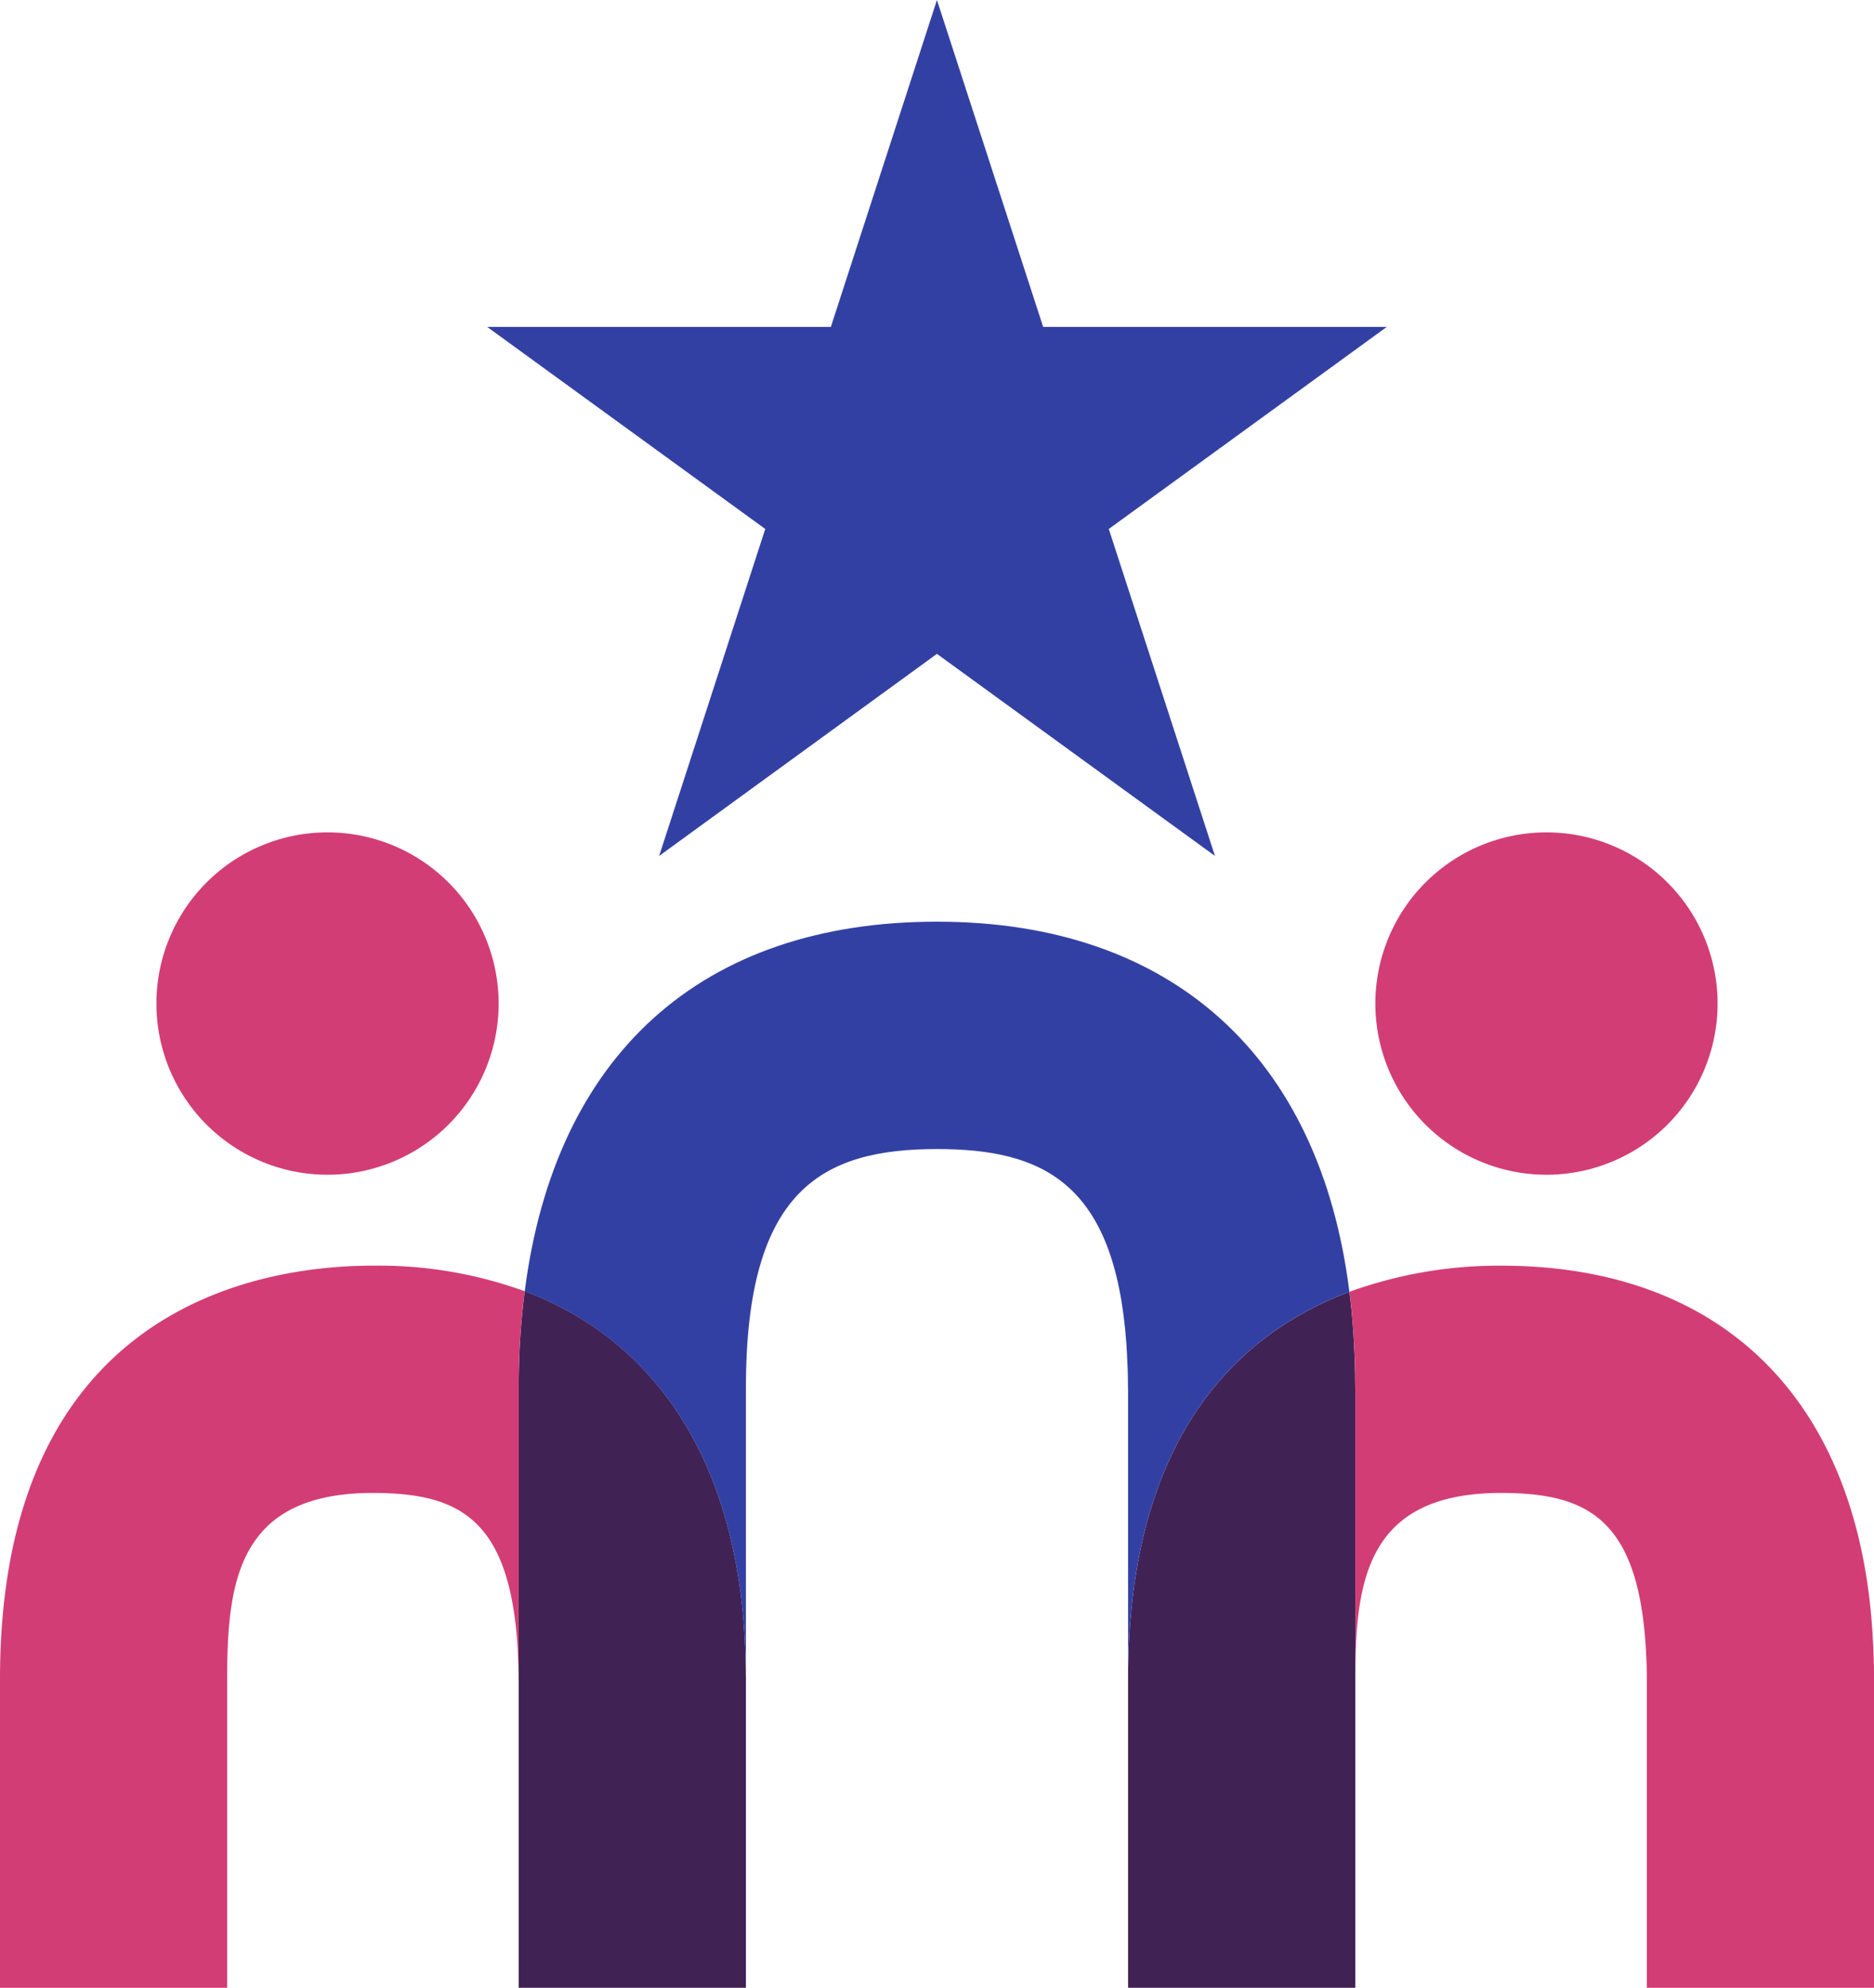
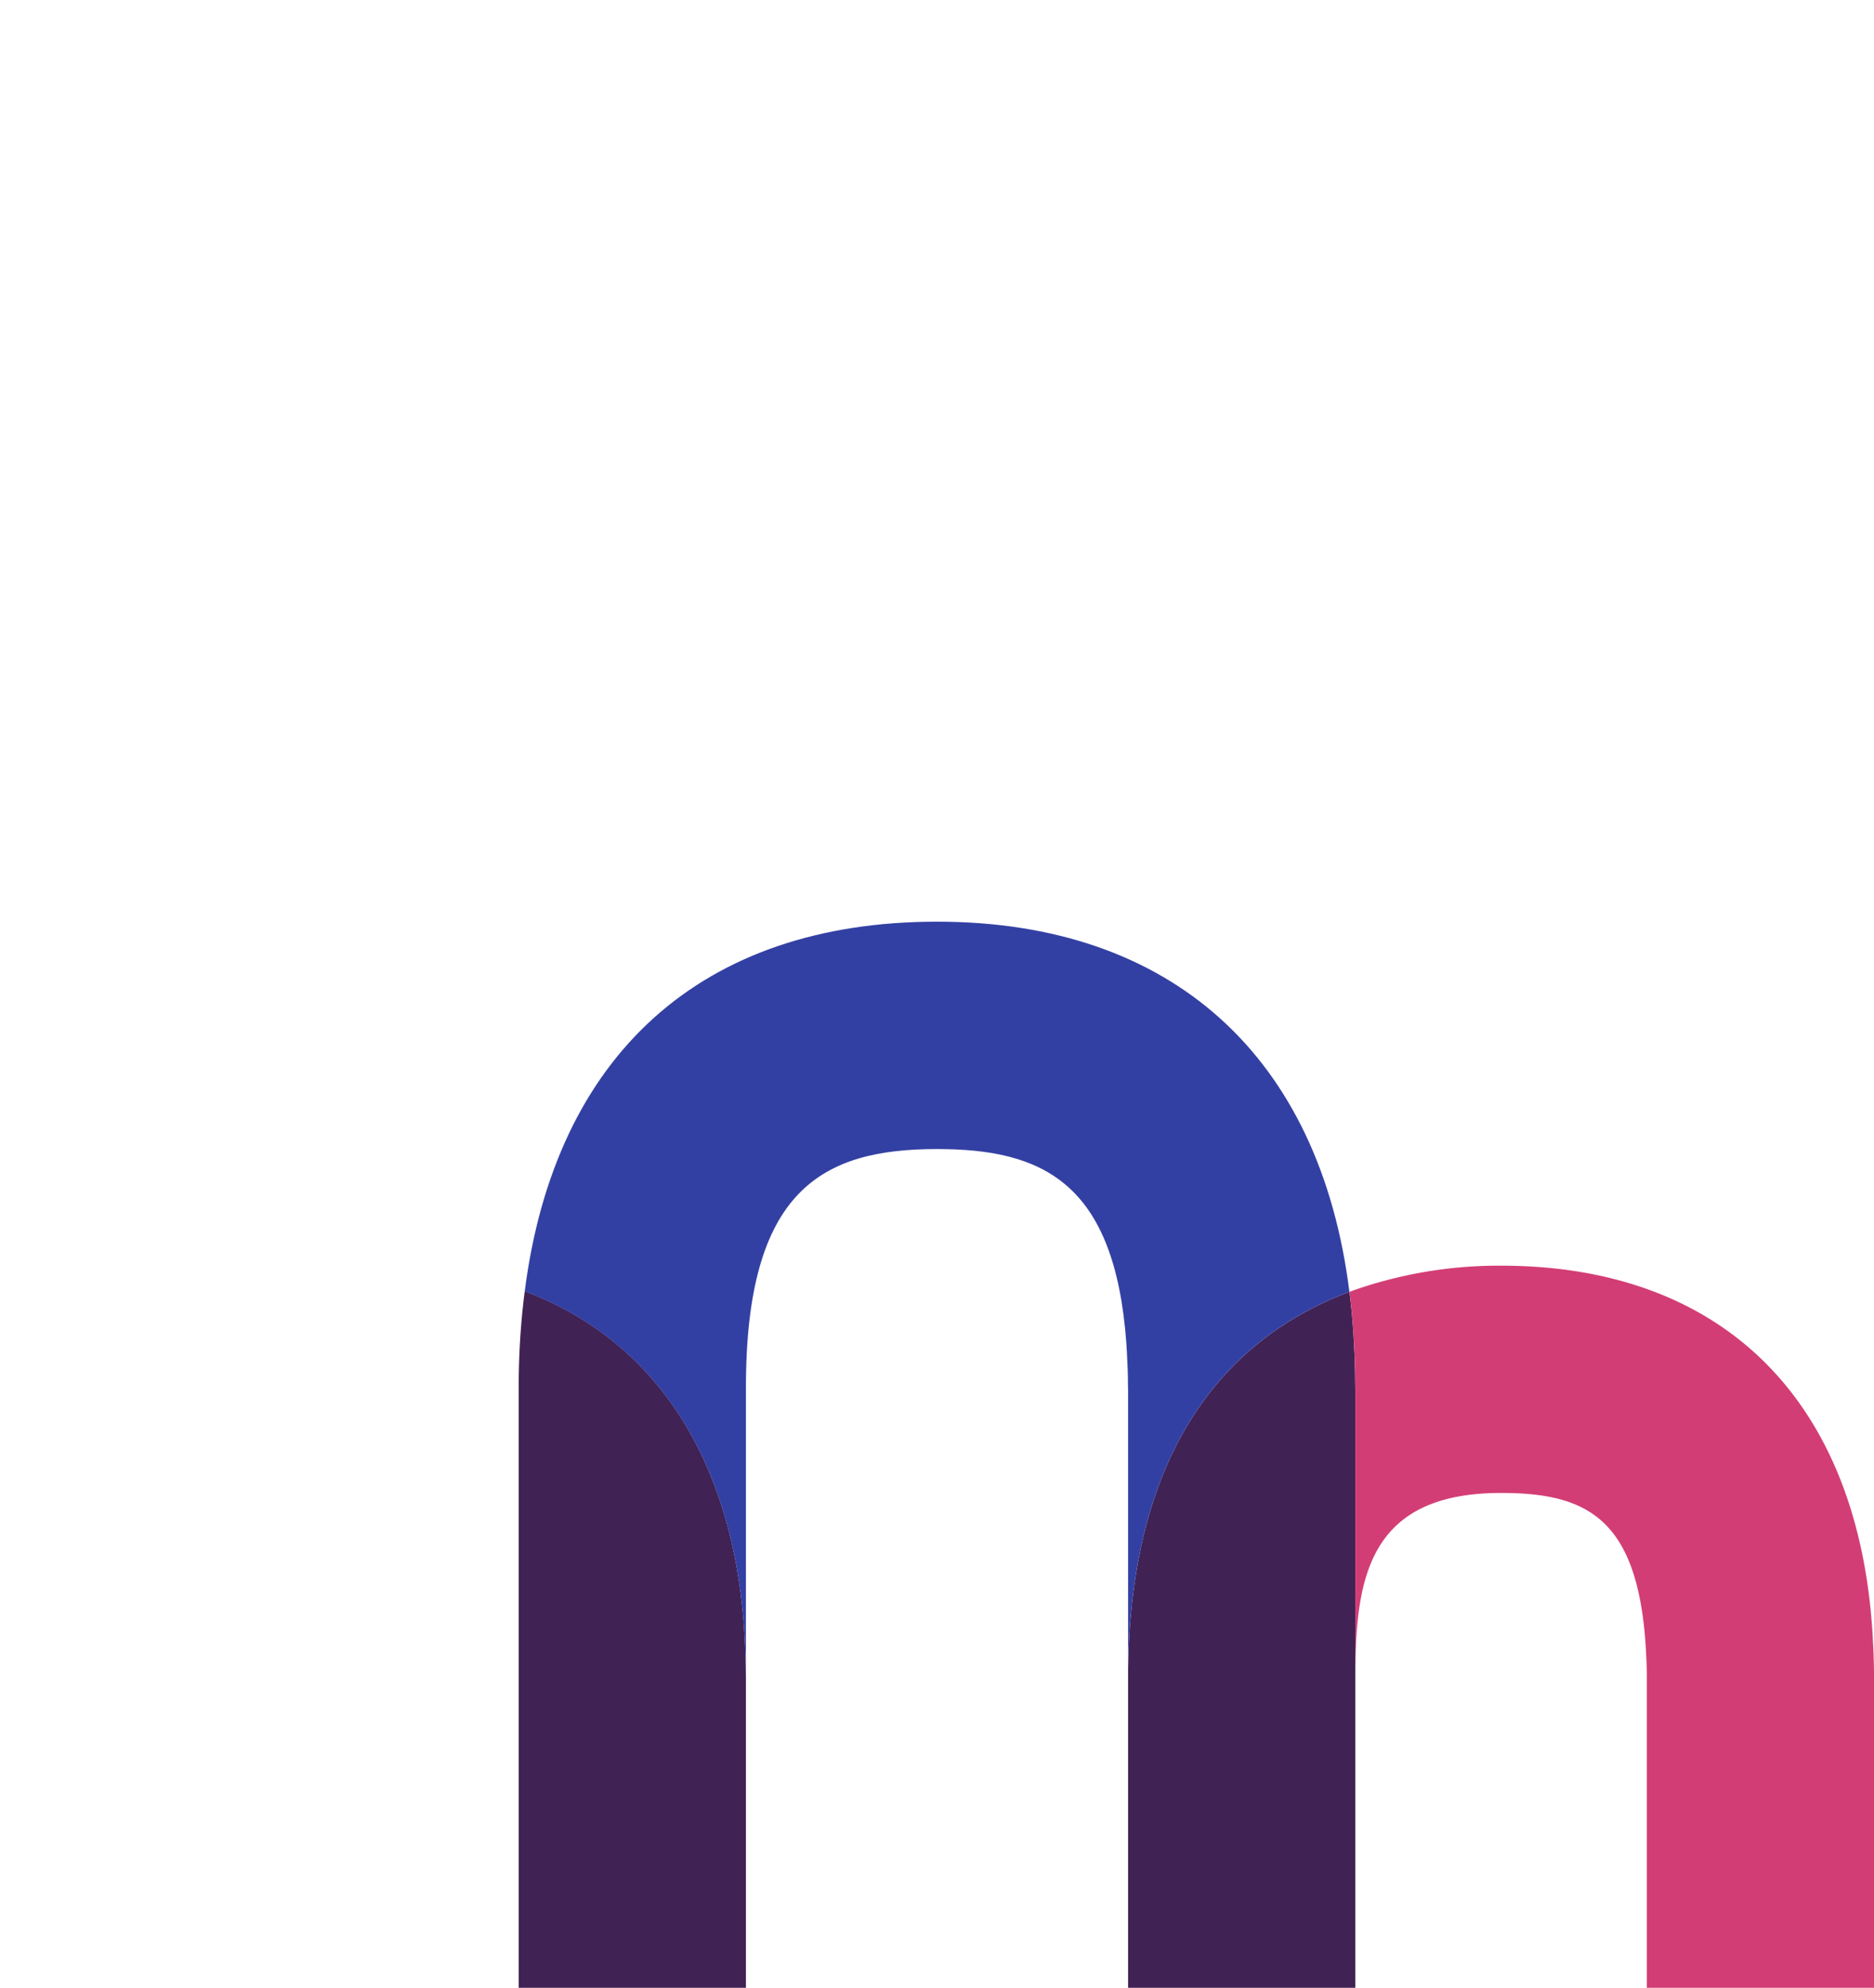
<svg xmlns="http://www.w3.org/2000/svg" width="97.144" height="103" viewBox="0 0 97.144 103">
  <defs>
    <clipPath id="a">
      <rect width="97.144" height="103" fill="none" />
    </clipPath>
  </defs>
  <g clip-path="url(#a)">
    <path d="M111.078,118.681v31.047H99.3V133.734c0-12.691,5.824-17.95,11.472-20.07.082.607.141,1.231.188,1.867.018.253.035.459.041.665.047.777.071,1.508.071,2.226.006.094.006.177.006.259" transform="translate(-40.823 -46.728)" fill="#412254" />
    <path d="M57.438,133.76v15.947H45.66v-31.1a38.589,38.589,0,0,1,.312-4.994c6.69,2.52,10.73,8.557,11.366,17.4.012.218.024.406.035.589.035.66.059,1.3.059,1.92.006.082.006.159.006.236" transform="translate(-18.771 -46.707)" fill="#412254" />
    <path d="M88.938,100.278c-5.647,2.12-11.472,7.379-11.472,20.07V105.355c0-.088-.006-.165-.006-.247,0-.506-.018-1.054-.053-1.655l-.029-.489c-.6-8.362-4.358-10.082-9.817-10.082-5.948,0-9.905,2.1-9.905,12.361V120.4c0-.077,0-.153-.006-.236,0-.624-.024-1.26-.059-1.92-.012-.183-.024-.371-.035-.589-.636-8.845-4.676-14.881-11.366-17.4C47.756,88.006,55.353,81.1,67.561,81.1c12.137,0,19.846,6.955,21.377,19.174" transform="translate(-18.989 -33.342)" fill="#3340a3" />
-     <path d="M75.108,27.41l14.41-10.47H71.706L66.2,0,60.7,16.94H42.886L57.3,27.41l-5.5,16.941L66.2,33.881l14.411,10.47Z" transform="translate(-17.631 0)" fill="#3340a3" />
    <path d="M145.975,132.594v16.189H134.2V132.735c0-.465-.018-.919-.047-1.425l-.024-.406c-.465-6.484-3.1-7.762-7.485-7.762-6.978,0-7.556,4.564-7.556,9.646V117.736c0-.082,0-.165-.006-.259,0-.718-.024-1.449-.071-2.226-.006-.206-.024-.412-.041-.665-.047-.636-.106-1.26-.188-1.867a22.776,22.776,0,0,1,7.862-1.354c11.366,0,18.379,6.825,19.233,18.727.018.218.029.406.035.589.041.665.059,1.3.065,1.914" transform="translate(-48.831 -45.782)" fill="#d33d75" />
-     <path d="M27.2,112.689a38.589,38.589,0,0,0-.312,4.994V132.9c-.006-.077-.006-.153-.006-.224,0-.412-.018-.866-.041-1.366l-.024-.406c-.471-6.484-3.1-7.762-7.485-7.762-6.978,0-7.556,4.564-7.556,9.646v15.994H0V132.788c0-19.339,13.521-21.424,19.333-21.424a22.238,22.238,0,0,1,7.868,1.325" transform="translate(0 -45.782)" fill="#d33d75" />
-     <path d="M31.508,82.11a8.87,8.87,0,1,1-8.87-8.87,8.87,8.87,0,0,1,8.87,8.87" transform="translate(-5.66 -30.109)" fill="#d33d75" />
-     <path d="M138.808,82.11a8.87,8.87,0,1,1-8.87-8.87,8.87,8.87,0,0,1,8.87,8.87" transform="translate(-49.772 -30.109)" fill="#d33d75" />
  </g>
</svg>